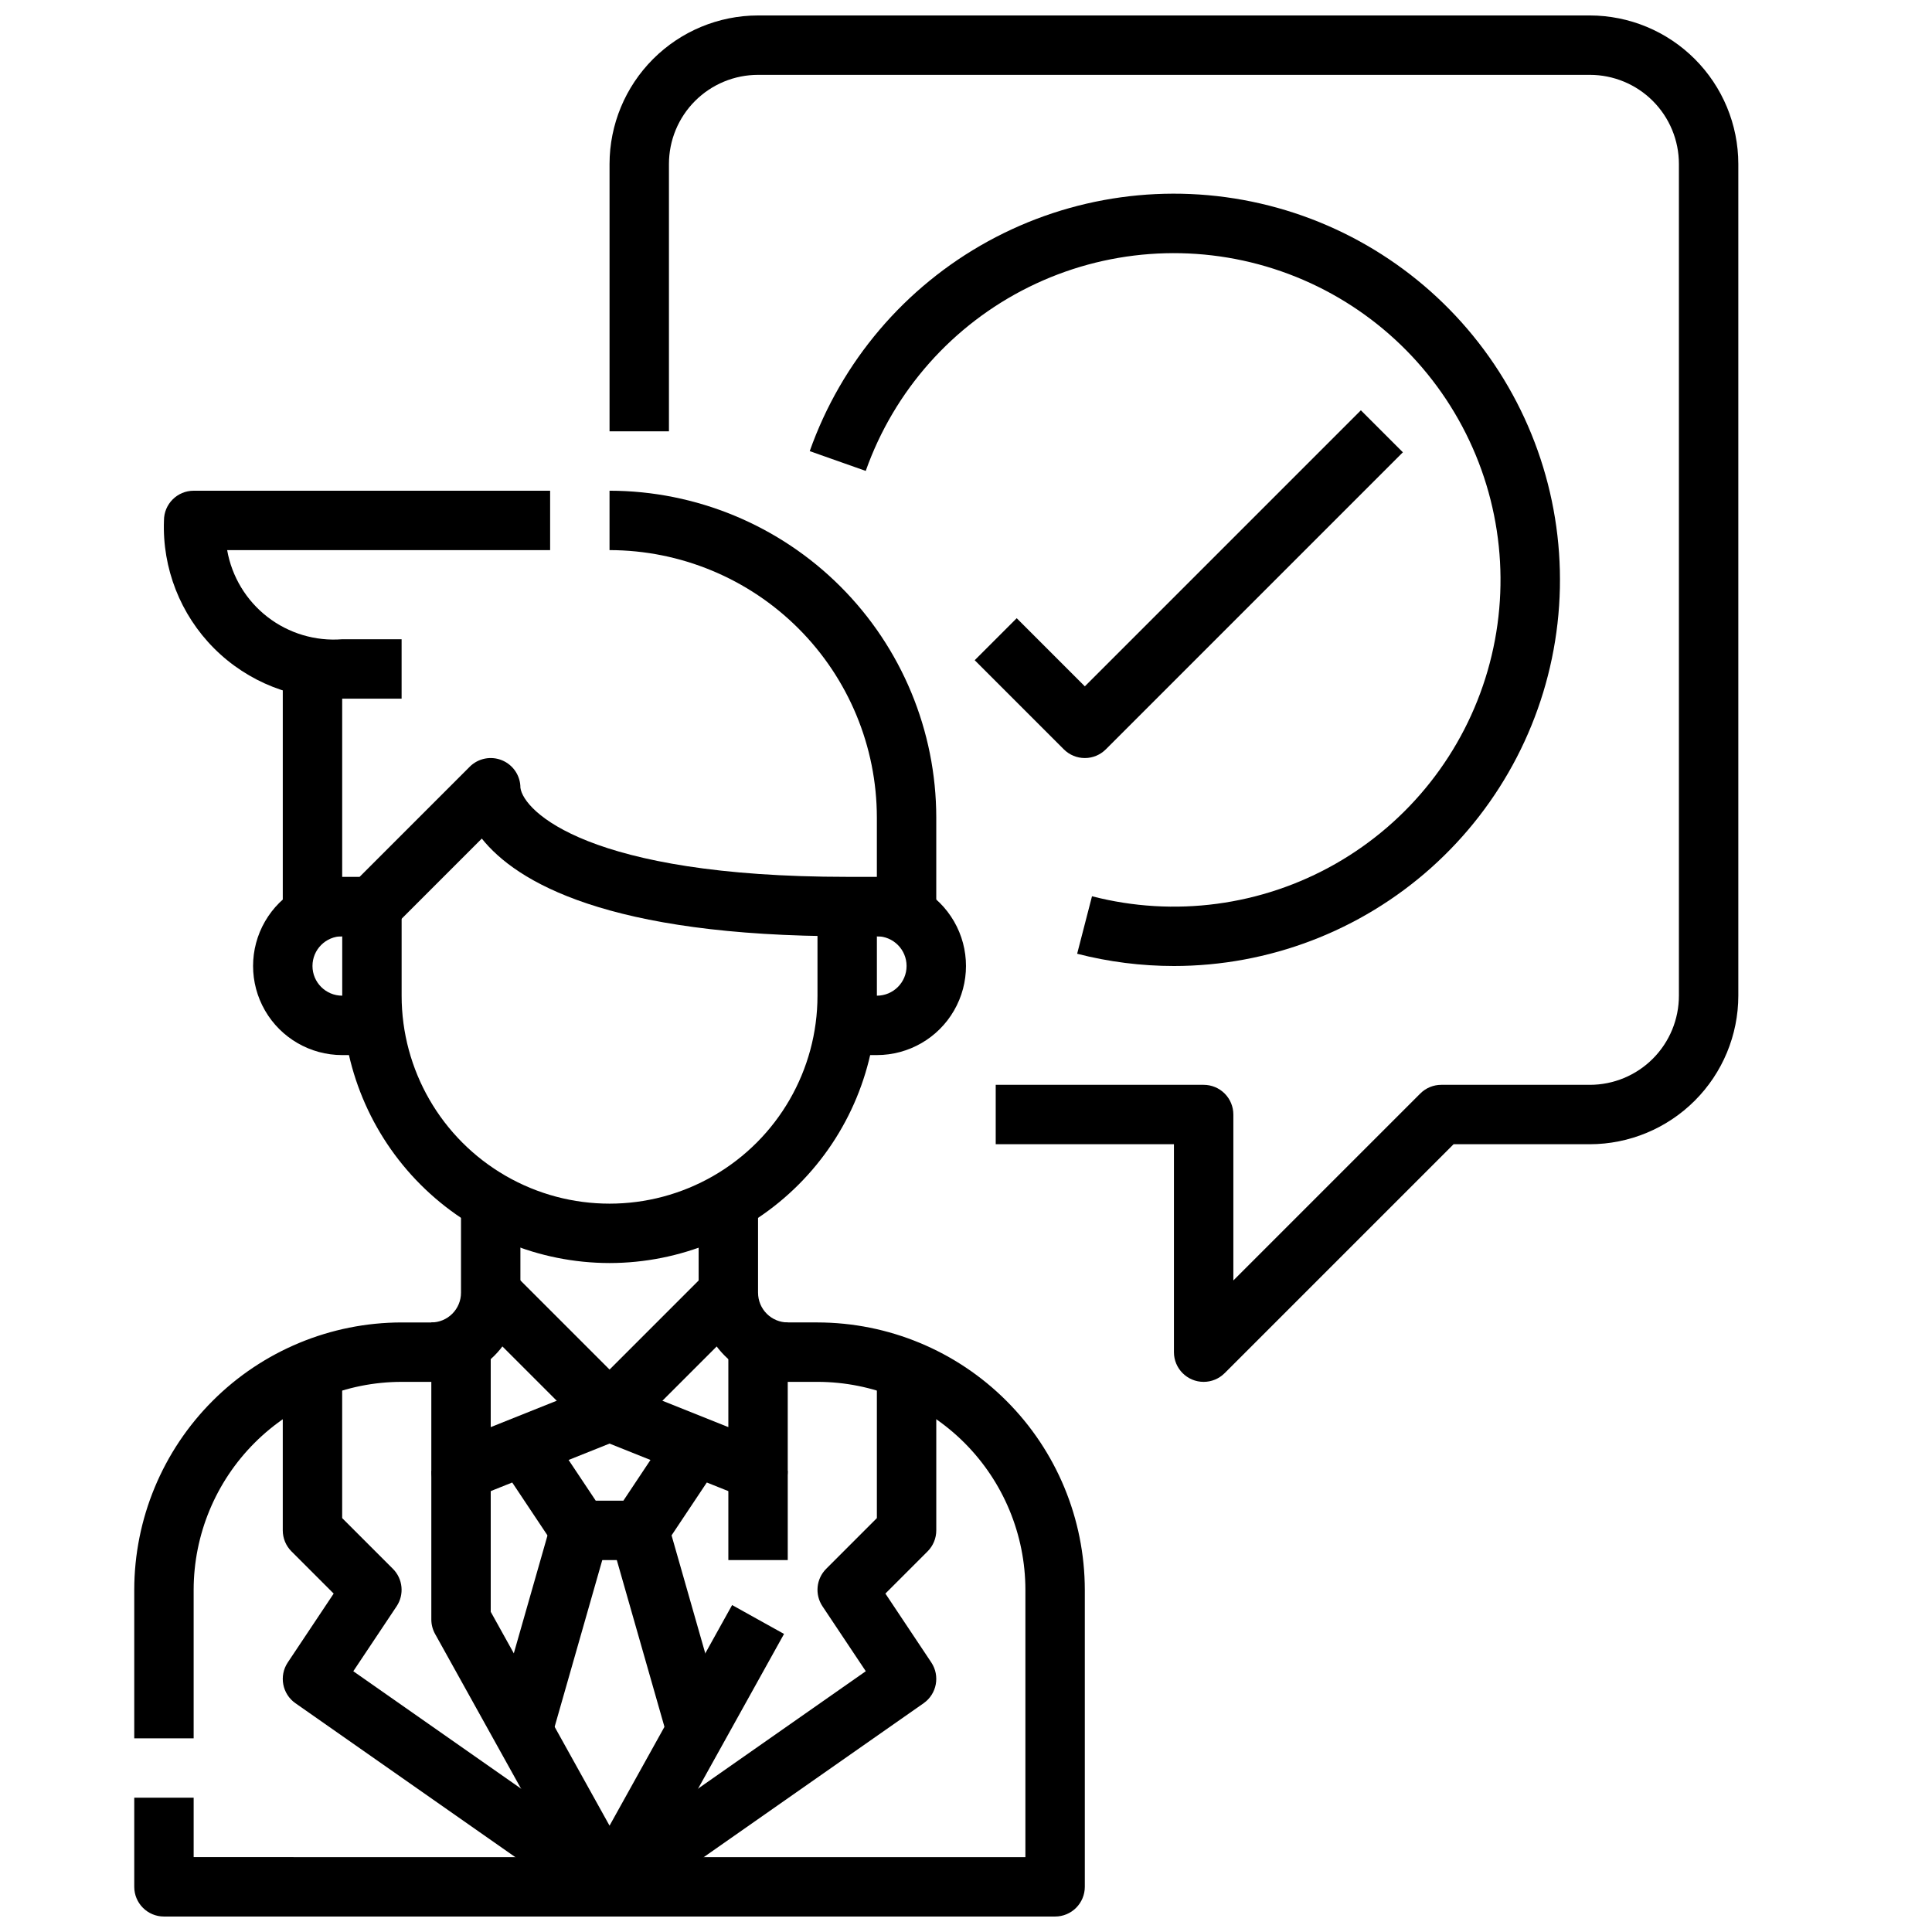
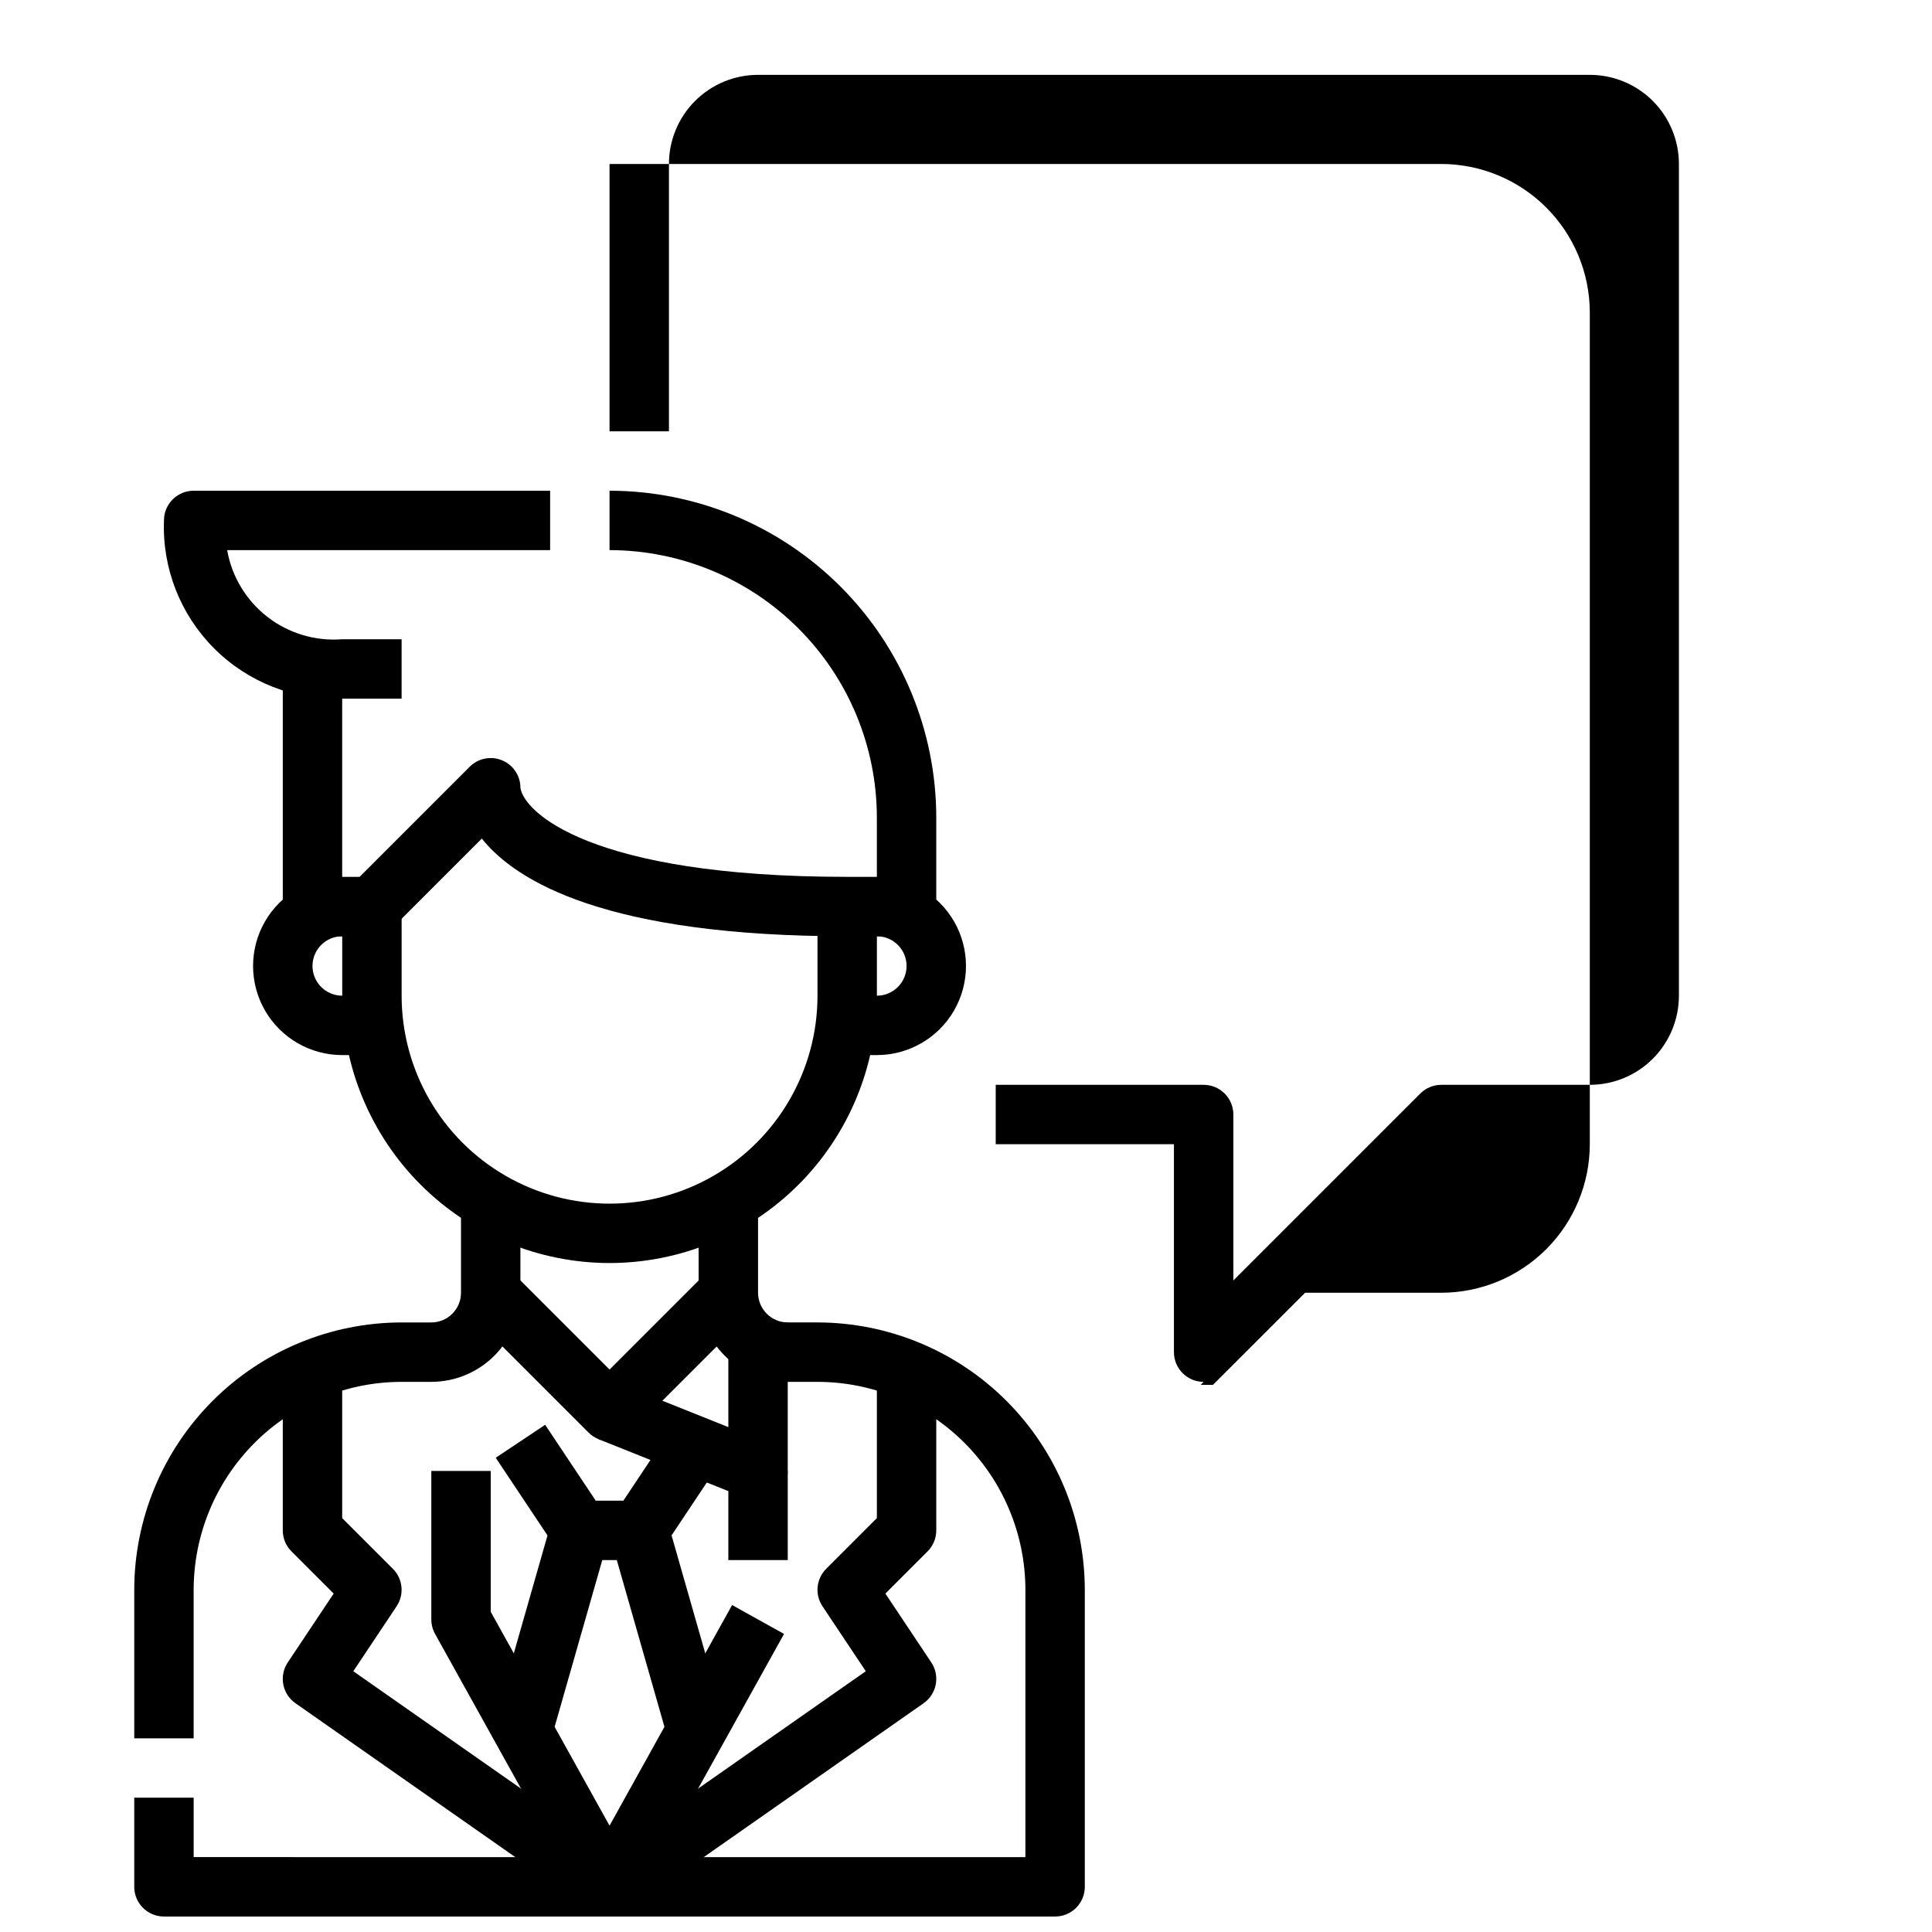
<svg xmlns="http://www.w3.org/2000/svg" width="800px" height="800px" version="1.1" viewBox="144 144 512 512">
  <defs>
    <clipPath id="c">
      <path d="m305 148.09h300v362.91h-300z" />
    </clipPath>
    <clipPath id="b">
      <path d="m179 462h253v189.9h-253z" />
    </clipPath>
    <clipPath id="a">
      <path d="m258 533h94v118.9h-94z" />
    </clipPath>
  </defs>
  <g clip-path="url(#c)">
-     <path d="m462.98 510.21c-4.348 0-7.875-3.523-7.875-7.871v-55.105h-47.23v-15.742h55.105c2.086 0 4.09 0.828 5.566 2.305 1.473 1.477 2.305 3.477 2.305 5.566v43.973l49.539-49.539c1.473-1.477 3.477-2.305 5.562-2.305h39.363c6.262 0 12.27-2.488 16.699-6.918 4.426-4.43 6.914-10.438 6.914-16.699v-220.42c0-6.262-2.488-12.27-6.914-16.699-4.43-4.43-10.438-6.918-16.699-6.918h-220.42c-6.262 0-12.27 2.488-16.699 6.918-4.43 4.43-6.918 10.438-6.918 16.699v70.848h-15.742v-70.848c0.012-10.434 4.164-20.438 11.543-27.816 7.379-7.379 17.383-11.531 27.816-11.543h220.42c10.434 0.012 20.438 4.164 27.816 11.543 7.379 7.379 11.531 17.383 11.543 27.816v220.42c-0.012 10.434-4.164 20.438-11.543 27.816s-17.383 11.531-27.816 11.543h-36.102l-60.668 60.668h-0.004c-1.477 1.477-3.477 2.309-5.562 2.309z" />
+     <path d="m462.98 510.21c-4.348 0-7.875-3.523-7.875-7.871v-55.105h-47.23v-15.742h55.105c2.086 0 4.09 0.828 5.566 2.305 1.473 1.477 2.305 3.477 2.305 5.566v43.973l49.539-49.539c1.473-1.477 3.477-2.305 5.562-2.305h39.363c6.262 0 12.27-2.488 16.699-6.918 4.426-4.43 6.914-10.438 6.914-16.699v-220.42c0-6.262-2.488-12.27-6.914-16.699-4.43-4.43-10.438-6.918-16.699-6.918h-220.42c-6.262 0-12.27 2.488-16.699 6.918-4.43 4.43-6.918 10.438-6.918 16.699v70.848h-15.742v-70.848h220.42c10.434 0.012 20.438 4.164 27.816 11.543 7.379 7.379 11.531 17.383 11.543 27.816v220.42c-0.012 10.434-4.164 20.438-11.543 27.816s-17.383 11.531-27.816 11.543h-36.102l-60.668 60.668h-0.004c-1.477 1.477-3.477 2.309-5.562 2.309z" />
  </g>
-   <path d="m455.1 400c-8.648 0-17.266-1.09-25.645-3.246l3.938-15.242-0.004 0.004c21.812 5.637 44.965 2.555 64.543-8.602 19.574-11.152 34.031-29.5 40.301-51.141 6.269-21.637 3.859-44.871-6.723-64.762s-28.496-34.875-49.945-41.77c-21.449-6.894-44.742-5.16-64.934 4.84-20.191 10-35.688 27.473-43.203 48.715l-14.84-5.242v-0.004c8.379-23.699 25.188-43.484 47.219-55.586 22.035-12.102 47.75-15.672 72.246-10.027 24.492 5.644 46.055 20.105 60.57 40.629 14.516 20.523 20.969 45.668 18.133 70.645-2.836 24.977-14.766 48.035-33.516 64.781-18.746 16.742-43.004 26-68.141 26.008z" />
-   <path d="m431.49 344.89c-2.09 0-4.09-0.832-5.566-2.309l-23.617-23.617 11.133-11.133 18.051 18.055 73.156-73.156 11.133 11.133-78.719 78.719h-0.008c-1.473 1.477-3.477 2.309-5.562 2.309z" />
  <g clip-path="url(#b)">
    <path d="m423.61 651.9h-236.16c-4.348 0-7.871-3.523-7.871-7.871v-23.617h15.742v15.742l220.42 0.004v-70.848c-0.016-14.609-5.828-28.617-16.156-38.949-10.332-10.328-24.34-16.141-38.949-16.156h-7.871c-6.262 0-12.27-2.488-16.699-6.918-4.43-4.43-6.918-10.434-6.918-16.699v-23.613h15.742v23.617l0.004-0.004c0 2.09 0.828 4.09 2.305 5.566 1.477 1.477 3.481 2.305 5.566 2.305h7.871c18.785 0.023 36.793 7.492 50.074 20.777 13.285 13.281 20.754 31.289 20.777 50.074v78.719c0 2.086-0.832 4.09-2.309 5.566-1.477 1.477-3.477 2.305-5.566 2.305z" />
  </g>
  <path d="m195.32 604.67h-15.742v-39.359c0.02-18.785 7.492-36.793 20.773-50.074 13.281-13.285 31.289-20.754 50.074-20.777h7.871c2.09 0 4.09-0.828 5.566-2.305 1.477-1.477 2.309-3.477 2.309-5.566v-23.613h15.742v23.617-0.004c0 6.266-2.488 12.27-6.918 16.699-4.426 4.43-10.434 6.918-16.699 6.918h-7.871c-14.609 0.016-28.617 5.828-38.945 16.156-10.332 10.332-16.141 24.34-16.16 38.949z" />
  <path d="m305.54 478.72c-18.785-0.02-36.793-7.492-50.074-20.773s-20.754-31.293-20.773-50.074v-23.617h15.742v23.617c0 19.688 10.504 37.879 27.551 47.723 17.051 9.844 38.055 9.844 55.105 0 17.051-9.844 27.551-28.035 27.551-47.723v-23.617h15.742v23.617h0.004c-0.02 18.781-7.492 36.793-20.773 50.074s-31.293 20.754-50.074 20.773z" />
  <path d="m376.38 423.61h-7.871v-15.742h7.871c4.348 0 7.871-3.523 7.871-7.871s-3.523-7.875-7.871-7.875h-7.871c-63.551 0-87.672-14.422-96.824-25.891l-23.617 23.617c-1.469 1.453-3.449 2.269-5.512 2.273h-7.871c-4.348 0-7.875 3.527-7.875 7.875s3.527 7.871 7.875 7.871h7.871v15.742h-7.871c-8.438 0-16.234-4.5-20.453-11.809-4.219-7.305-4.219-16.309 0-23.613 4.219-7.309 12.016-11.809 20.453-11.809h4.613l29.18-29.18v-0.004c2.25-2.25 5.637-2.922 8.578-1.703s4.859 4.086 4.859 7.269c0.828 6.242 18.043 23.617 86.594 23.617h7.871c8.438 0 16.234 4.5 20.453 11.809 4.219 7.305 4.219 16.309 0 23.613-4.219 7.309-12.016 11.809-20.453 11.809z" />
  <path d="m305.54 525.95c-2.09 0-4.09-0.828-5.566-2.305l-31.488-31.488 11.133-11.133 25.922 25.926 25.922-25.922 11.133 11.133-31.488 31.488v-0.004c-1.477 1.477-3.481 2.305-5.566 2.305z" />
  <path d="m344.89 541.7c-1 0.004-1.992-0.188-2.922-0.559l-39.359-15.742 5.84-14.625 28.57 11.426v-27.734h15.742v39.363c0 2.086-0.828 4.09-2.305 5.566-1.477 1.477-3.481 2.305-5.566 2.305z" />
-   <path d="m266.18 541.7c-4.348 0-7.875-3.523-7.875-7.871v-39.363h15.742v27.734l28.566-11.43 5.84 14.625-39.359 15.742 0.004 0.004c-0.93 0.371-1.918 0.562-2.918 0.559z" />
  <path d="m392.12 392.12h-15.742v-31.488c-0.02-18.781-7.492-36.789-20.773-50.074-13.281-13.281-31.293-20.75-50.074-20.773v-15.742c22.957 0.027 44.965 9.156 61.199 25.391s25.363 38.242 25.391 61.199z" />
  <path d="m250.43 329.15h-15.742c-12.668 0.48-24.965-4.34-33.93-13.305-8.961-8.965-13.785-21.258-13.305-33.926 0-4.348 3.523-7.871 7.871-7.871h94.465v15.742h-85.59c1.234 7.023 5.043 13.332 10.68 17.699 5.637 4.367 12.699 6.477 19.809 5.918h15.742z" />
  <path d="m218.94 321.28h15.742v70.848h-15.742z" />
  <path d="m337.02 533.82h15.742v23.617h-15.742z" />
  <g clip-path="url(#a)">
    <path d="m305.54 651.9c-2.859 0-5.492-1.547-6.883-4.047l-39.359-70.848c-0.648-1.168-0.992-2.484-0.992-3.824v-39.359h15.742v37.32l31.488 56.68 32.48-58.465 13.762 7.652-39.359 70.848v-0.004c-1.387 2.5-4.023 4.047-6.879 4.047z" />
  </g>
  <path d="m313.41 557.44h-15.742c-2.633 0-5.09-1.312-6.551-3.5l-15.742-23.617 13.098-8.738 13.406 20.113h7.32l13.383-20.113 13.098 8.738-15.742 23.617c-1.457 2.18-3.902 3.492-6.527 3.5z" />
  <path d="m274.35 602.5 15.746-55.102 15.145 4.328-15.746 55.102z" />
  <path d="m305.83 551.73 15.145-4.328 15.742 55.102-15.145 4.328z" />
  <path d="m310.04 650.48-9.02-12.895 72.422-50.695-11.477-17.207c-2.082-3.121-1.672-7.281 0.984-9.934l13.43-13.438v-43.973h15.742v47.23c0 2.09-0.828 4.09-2.305 5.566l-11.18 11.18 12.164 18.246c2.371 3.559 1.465 8.363-2.039 10.816z" />
  <path d="m301.02 650.48-78.719-55.105v0.004c-3.508-2.453-4.414-7.258-2.039-10.816l12.164-18.246-11.18-11.18c-1.477-1.477-2.309-3.477-2.309-5.566v-47.23h15.742v43.973l13.438 13.438h0.004c2.652 2.652 3.066 6.812 0.984 9.934l-11.477 17.207 72.422 50.695z" />
</svg>